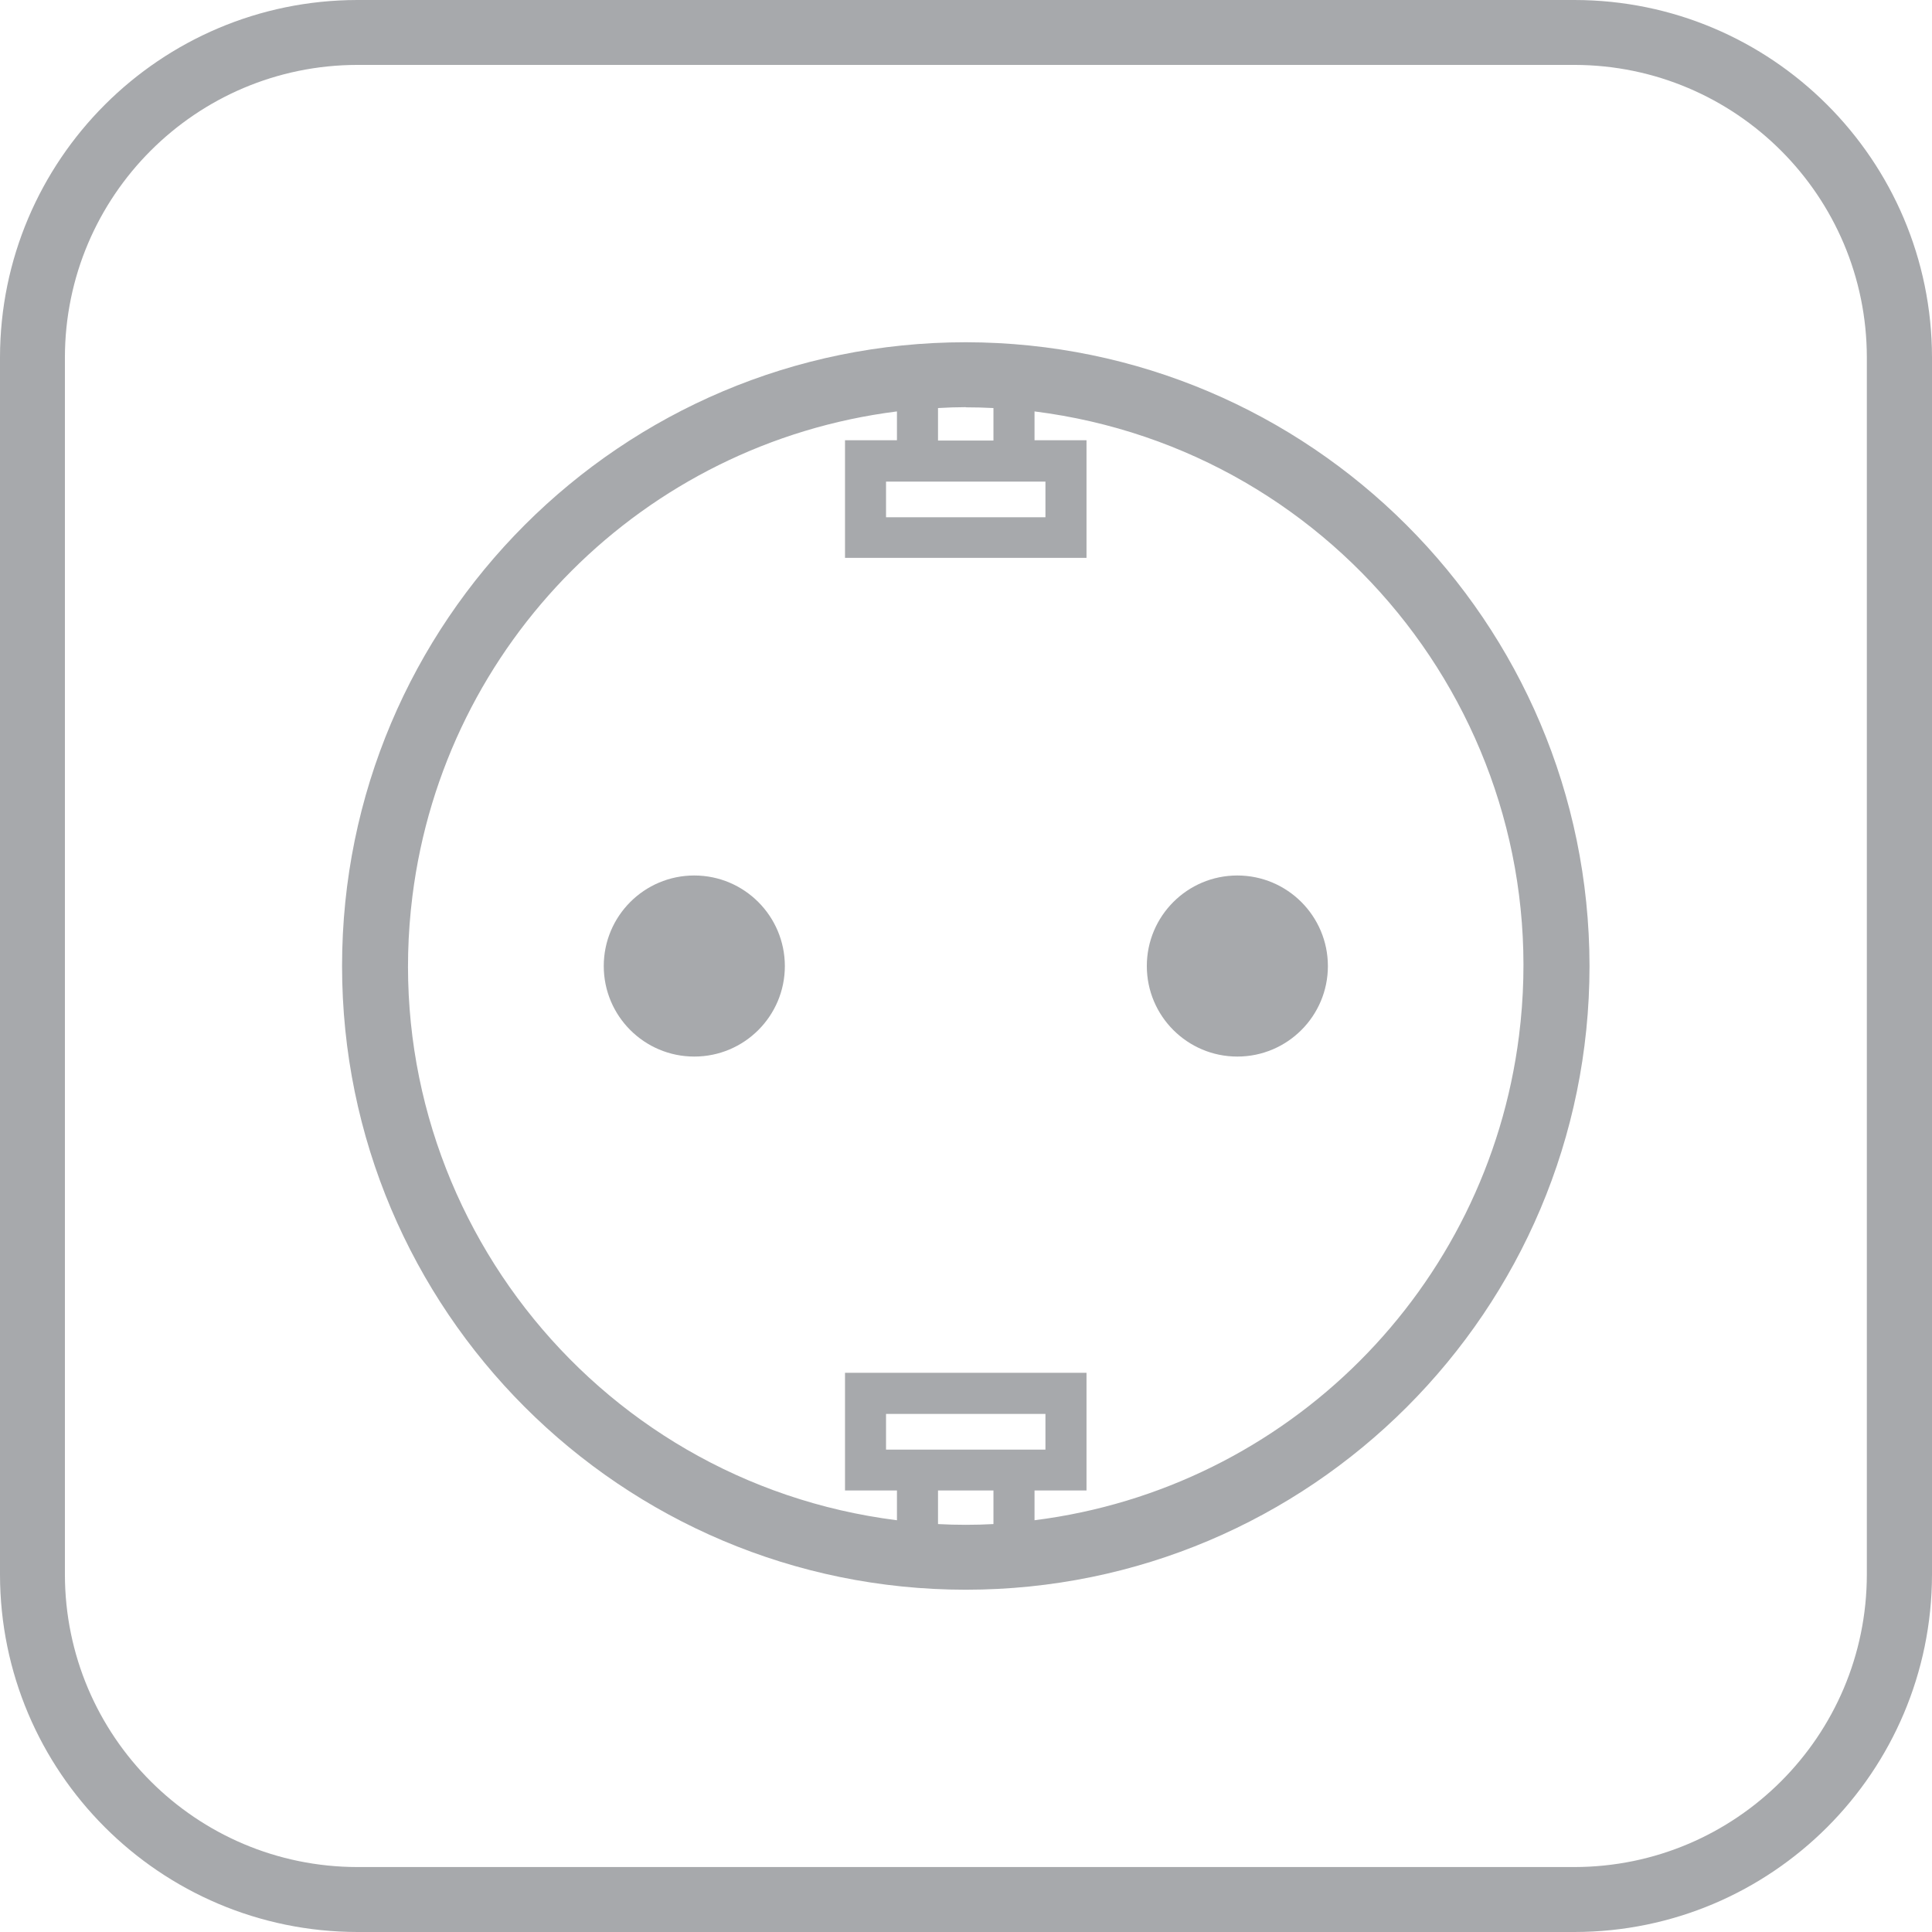
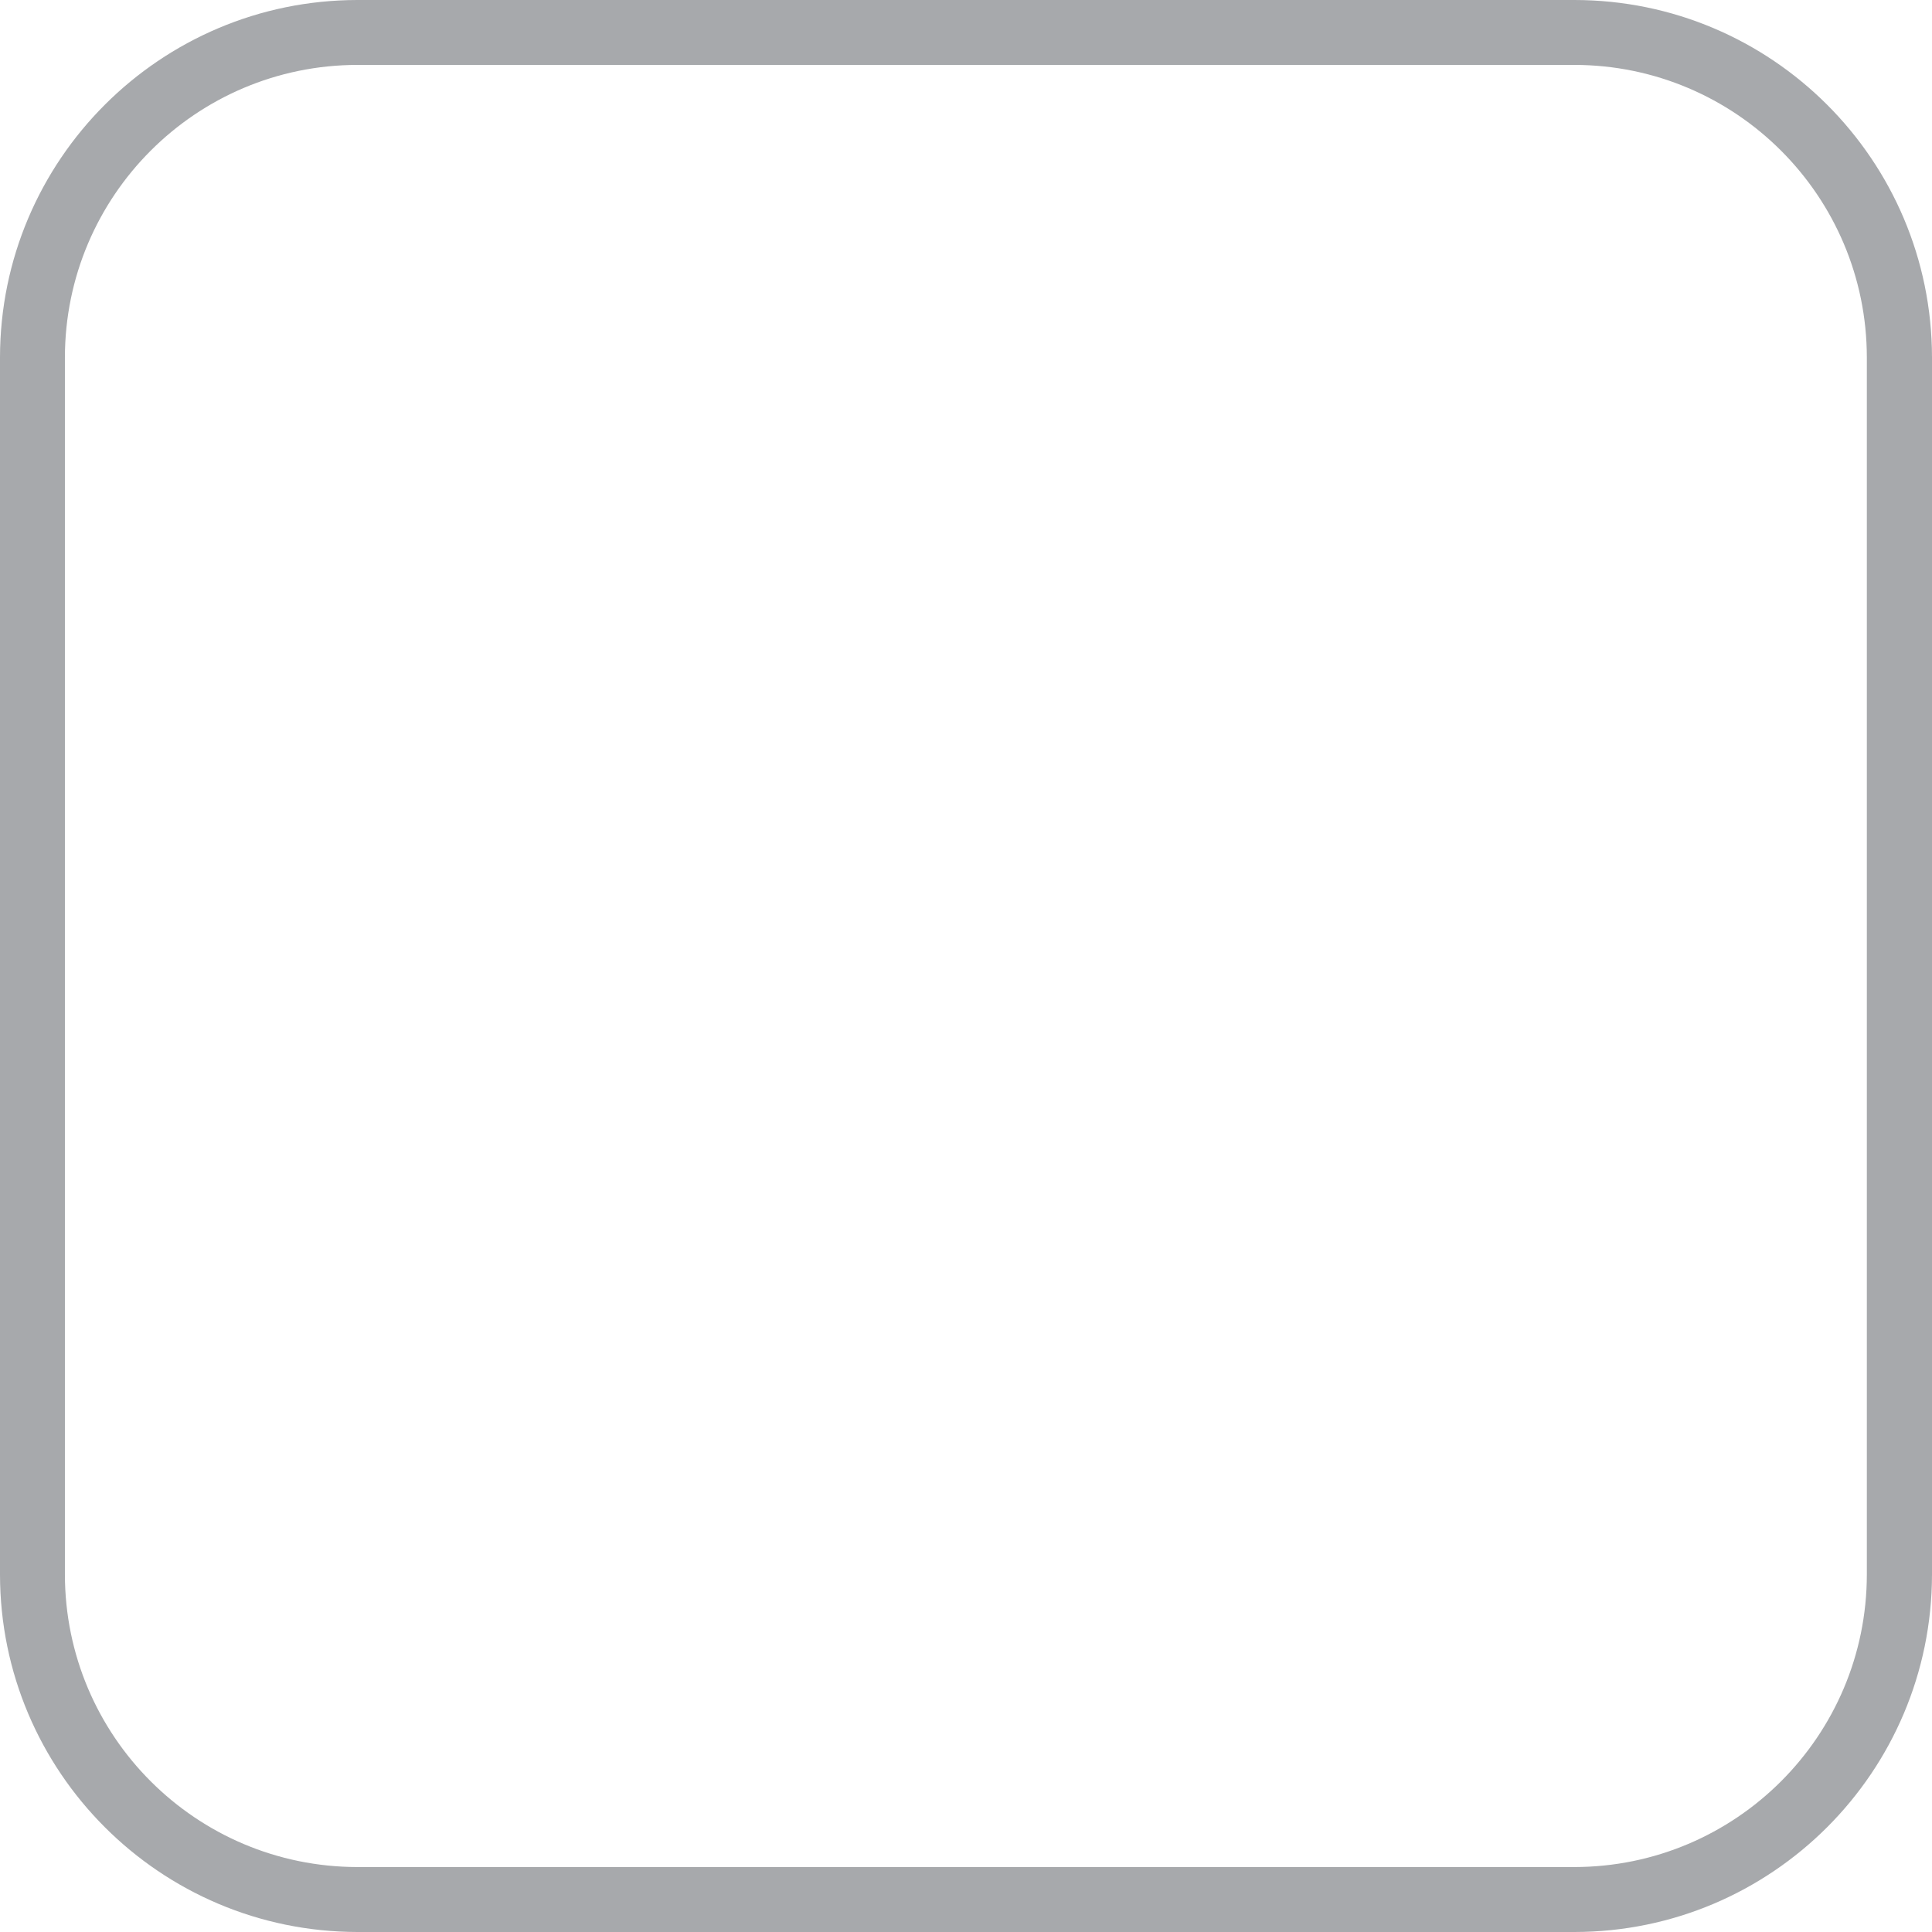
<svg xmlns="http://www.w3.org/2000/svg" version="1.1" id="Layer_1" x="0px" y="0px" width="200px" height="200px" viewBox="0 0 200 200" enable-background="new 0 0 200 200">
  <g id="Group_6607" transform="translate(136.376 316.018)">
    <path id="Path_14392" fill="#A7A9AC" d="M26.599-316.018H-99.376c-20.427,0.021-36.979,16.574-37,37v125.995&#13;&#10;  c0.021,20.427,16.574,36.979,37,37.005H26.619c20.431-0.025,36.979-16.578,37.005-37.005v-125.995&#13;&#10;  C63.599-299.453,47.033-316.01,26.599-316.018z M56.879-279.018v125.995c-0.017,16.719-13.566,30.264-30.28,30.281H-99.376&#13;&#10;  c-16.716-0.018-30.262-13.563-30.281-30.281v-125.995c0.019-16.714,13.564-30.26,30.281-30.281H26.619&#13;&#10;  C43.329-309.268,56.862-295.723,56.879-279.018z" />
-     <path id="Path_14393" fill="#A7A9AC" d="M-36.397-280.589c-35.661,0-64.569,28.909-64.569,64.571&#13;&#10;  c0,35.658,28.909,64.567,64.569,64.567c35.658,0,64.567-28.909,64.567-64.567l0,0C28.132-251.664-0.756-280.547-36.397-280.589z&#13;&#10;   M-43.524-165.956h-1.13v-3.695h16.502v3.695H-43.524z M-36.406-158.17c-0.96,0-1.92-0.025-2.867-0.077v-3.479h5.739v3.479&#13;&#10;  c-0.943,0.052-1.903,0.077-2.863,0.077H-36.406z M-29.282-158.608v-3.118h5.381v-12.178h-25v12.178h5.377v3.084&#13;&#10;  c-31.695-3.997-54.152-32.932-50.155-64.631c3.307-26.211,23.948-46.851,50.155-50.155v2.981h-5.377v12.178h25v-12.178h-5.381&#13;&#10;  v-2.981c31.699,3.997,54.151,32.931,50.154,64.63c-3.305,26.207-23.943,46.851-50.154,50.155V-158.608z M-29.282-266.164h1.13&#13;&#10;  v3.691h-16.502v-3.691H-29.282z M-36.406-273.852c0.968,0,1.92,0.025,2.872,0.076v3.364h-5.739v-3.364&#13;&#10;  c0.956-0.059,1.912-0.089,2.876-0.093L-36.406-273.852z" />
-     <path id="Path_14394" fill="#A7A9AC" d="M-64.503-225.388c-5.178,0-9.372,4.197-9.372,9.375c0,5.173,4.194,9.37,9.372,9.37&#13;&#10;  s9.375-4.196,9.375-9.37C-55.137-221.191-59.326-225.384-64.503-225.388z" />
-     <path id="Path_14395" fill="#A7A9AC" d="M-8.287-225.388c-5.174,0-9.37,4.197-9.37,9.375c0,5.173,4.196,9.37,9.37,9.37&#13;&#10;  c5.178,0,9.374-4.196,9.374-9.37C1.083-221.191-3.113-225.384-8.287-225.388z" />
  </g>
</svg>